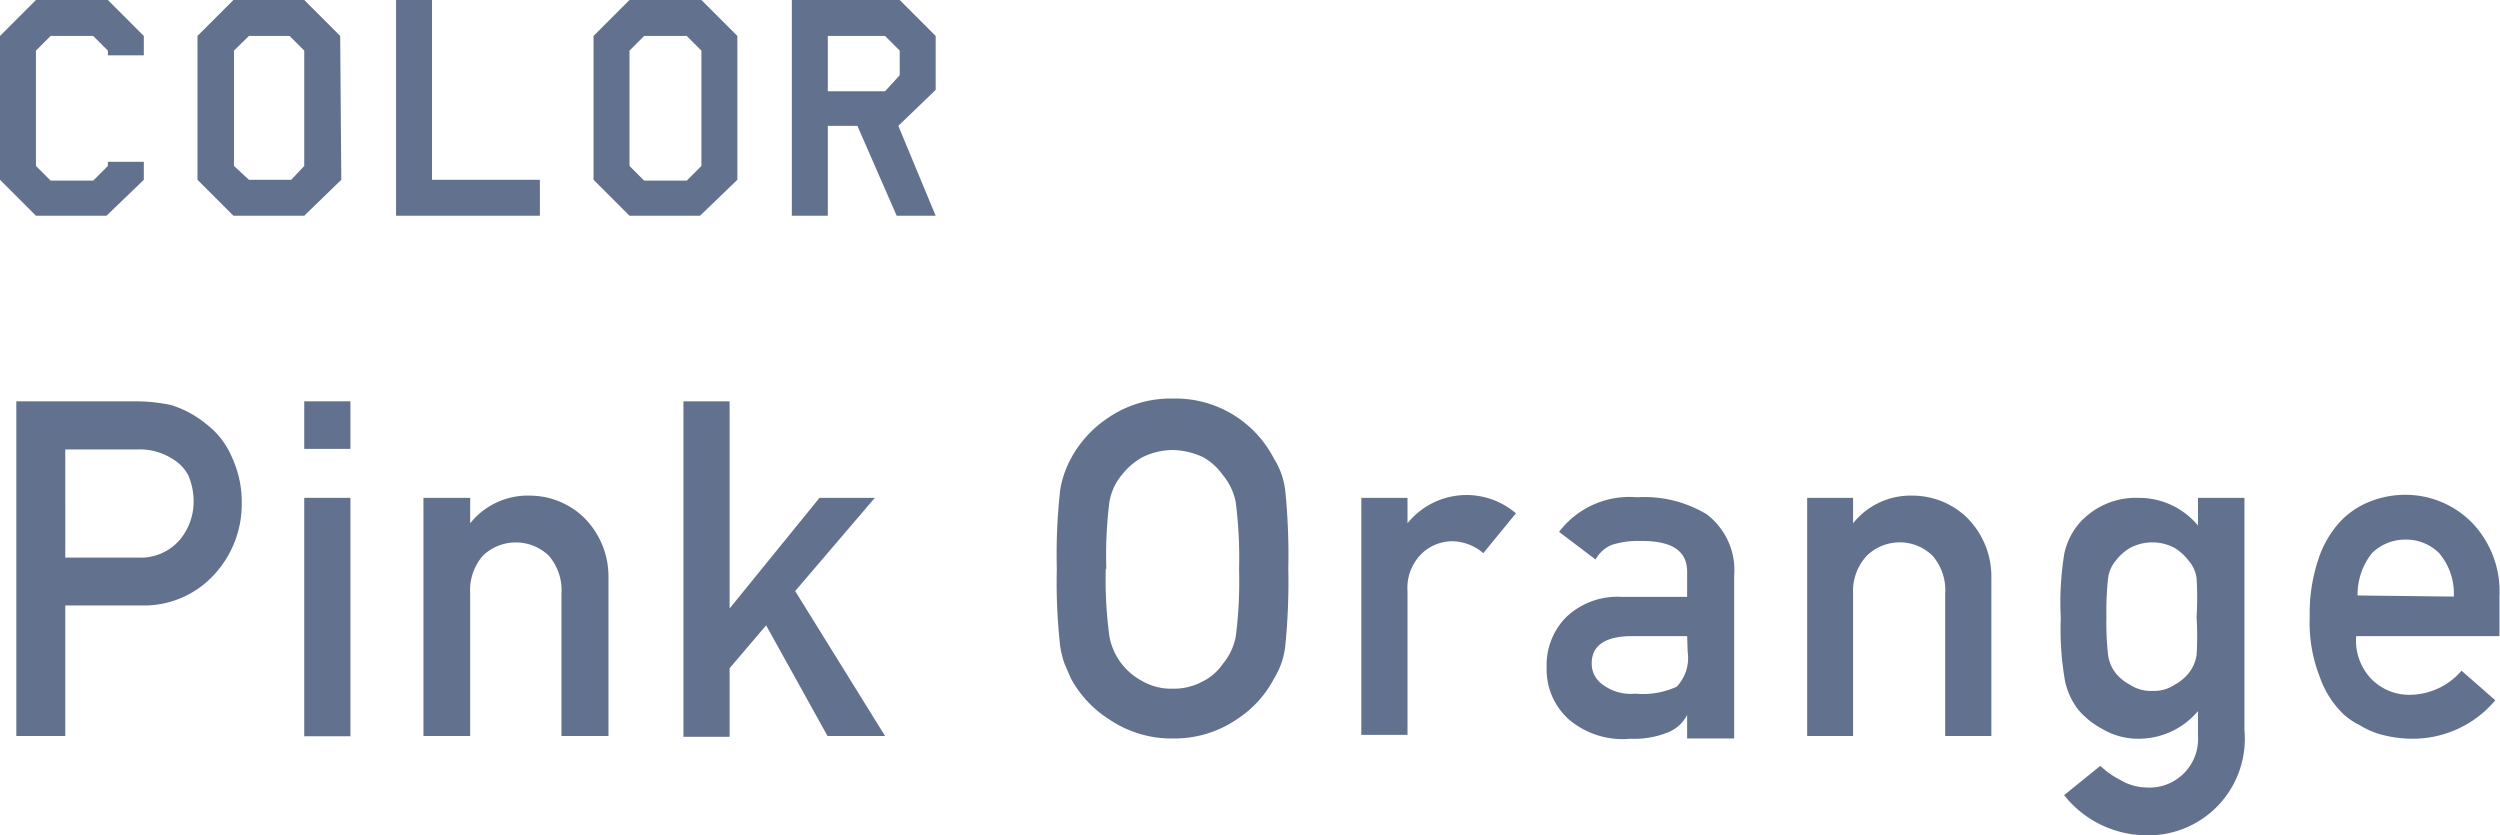
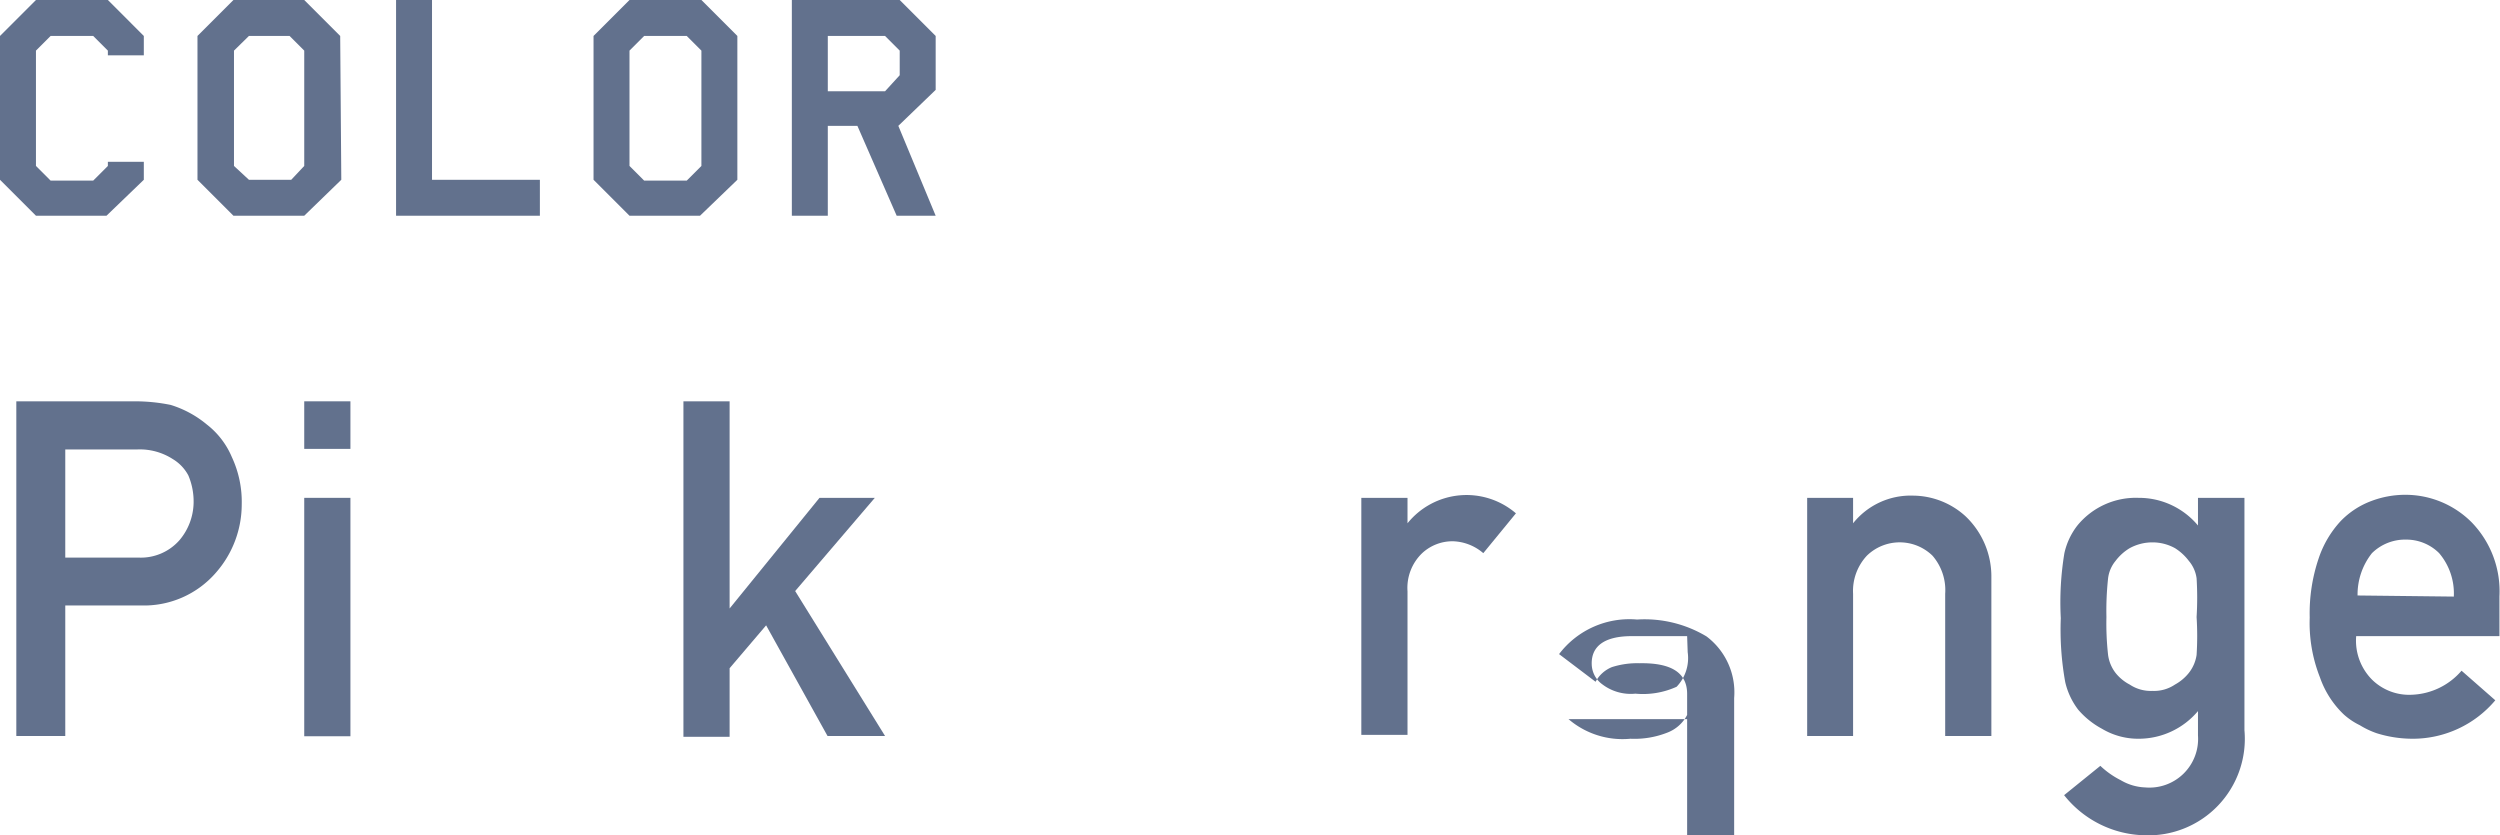
<svg xmlns="http://www.w3.org/2000/svg" width="90.39" height="30.2" viewBox="0 0 90.39 30.2">
  <defs>
    <style>.cls-1{fill:#62718d;}</style>
  </defs>
  <title>item18-3</title>
  <g id="レイヤー_2" data-name="レイヤー 2">
    <g id="レイヤー_1-2" data-name="レイヤー 1">
      <path class="cls-1" d="M.59,14.51H4.84a6.45,6.45,0,0,1,1.33.13,3.77,3.77,0,0,1,1.31.71,2.93,2.93,0,0,1,.9,1.17,3.83,3.83,0,0,1,.36,1.72,3.74,3.74,0,0,1-.92,2.45,3.44,3.44,0,0,1-2.75,1.2H2.36v4.72H.59Zm1.77,5.65H5a1.86,1.86,0,0,0,1.49-.63A2.15,2.15,0,0,0,7,18.19a2.41,2.41,0,0,0-.19-1,1.52,1.52,0,0,0-.56-.59,2.2,2.2,0,0,0-1.28-.35H2.36Z" />
      <path class="cls-1" d="M11,14.51h1.67v1.72H11ZM11,18h1.67v8.62H11Z" />
-       <path class="cls-1" d="M15.31,18H17v.92h0a2.66,2.66,0,0,1,2.17-1,2.84,2.84,0,0,1,1.9.75A3,3,0,0,1,22,20.88v5.73H20.3V21.47a1.9,1.9,0,0,0-.46-1.38,1.72,1.72,0,0,0-2.38,0A1.91,1.91,0,0,0,17,21.47v5.14H15.31Z" />
      <path class="cls-1" d="M24.71,14.51h1.67V22h0L29.63,18h2l-2.88,3.37L32,26.61H29.92l-2.22-4-1.32,1.55v2.48H24.71Z" />
-       <path class="cls-1" d="M38.21,20.56a21.09,21.09,0,0,1,.12-2.83,3.59,3.59,0,0,1,.39-1.15,4.09,4.09,0,0,1,1.37-1.49,4,4,0,0,1,2.31-.68,4,4,0,0,1,3.66,2.17,2.78,2.78,0,0,1,.41,1.16,23.39,23.39,0,0,1,.11,2.82,23.45,23.45,0,0,1-.11,2.8,2.83,2.83,0,0,1-.41,1.18A3.91,3.91,0,0,1,44.73,26a4,4,0,0,1-2.33.7,4,4,0,0,1-2.31-.7,4,4,0,0,1-1.37-1.47L38.49,24a3.63,3.63,0,0,1-.16-.65A20.86,20.86,0,0,1,38.21,20.56Zm1.77,0A15.28,15.28,0,0,0,40.11,23a2.29,2.29,0,0,0,1.2,1.63,2.06,2.06,0,0,0,1.08.27,2.2,2.2,0,0,0,1.11-.27,1.89,1.89,0,0,0,.7-.61,2.2,2.2,0,0,0,.48-1,15.67,15.67,0,0,0,.12-2.42,16.08,16.08,0,0,0-.12-2.44,2.18,2.18,0,0,0-.48-1,2.14,2.14,0,0,0-.7-.63,2.71,2.71,0,0,0-1.11-.26,2.53,2.53,0,0,0-1.08.26,2.4,2.4,0,0,0-.74.63,2.06,2.06,0,0,0-.46,1A15.68,15.68,0,0,0,40,20.56Z" />
      <path class="cls-1" d="M49.22,18h1.67v.92h0a2.74,2.74,0,0,1,3.92-.36L53.63,20a1.76,1.76,0,0,0-1.1-.43,1.61,1.61,0,0,0-1.11.43,1.74,1.74,0,0,0-.53,1.38v5.19H49.22Z" />
-       <path class="cls-1" d="M61,25.85h0a1.34,1.34,0,0,1-.72.64,3.23,3.23,0,0,1-1.33.22A3,3,0,0,1,56.71,26a2.43,2.43,0,0,1-.79-1.87,2.47,2.47,0,0,1,.69-1.8,2.68,2.68,0,0,1,2-.75H61v-.91c0-.76-.56-1.13-1.72-1.11a3,3,0,0,0-1,.14,1.17,1.17,0,0,0-.59.53l-1.32-1a3.19,3.19,0,0,1,2.82-1.25,4.35,4.35,0,0,1,2.51.61,2.53,2.53,0,0,1,1,2.23v5.88H61ZM61,23h-2c-1,0-1.46.37-1.45,1a.92.92,0,0,0,.38.74,1.7,1.7,0,0,0,1.2.34,2.93,2.93,0,0,0,1.49-.25,1.5,1.5,0,0,0,.4-1.25Z" />
+       <path class="cls-1" d="M61,25.85h0a1.34,1.34,0,0,1-.72.64,3.23,3.23,0,0,1-1.33.22A3,3,0,0,1,56.71,26H61v-.91c0-.76-.56-1.13-1.72-1.11a3,3,0,0,0-1,.14,1.17,1.17,0,0,0-.59.53l-1.32-1a3.19,3.19,0,0,1,2.82-1.25,4.35,4.35,0,0,1,2.51.61,2.53,2.53,0,0,1,1,2.23v5.88H61ZM61,23h-2c-1,0-1.46.37-1.45,1a.92.92,0,0,0,.38.74,1.7,1.7,0,0,0,1.2.34,2.93,2.93,0,0,0,1.49-.25,1.5,1.5,0,0,0,.4-1.25Z" />
      <path class="cls-1" d="M65.34,18H67v.92h0a2.66,2.66,0,0,1,2.17-1,2.84,2.84,0,0,1,1.9.75A3,3,0,0,1,72,20.88v5.73H70.33V21.47a1.9,1.9,0,0,0-.46-1.38,1.7,1.7,0,0,0-2.37,0A1.87,1.87,0,0,0,67,21.47v5.14H65.34Z" />
      <path class="cls-1" d="M79.47,25.71a2.8,2.8,0,0,1-2.15,1A2.55,2.55,0,0,1,76,26.35a3,3,0,0,1-.86-.69,2.61,2.61,0,0,1-.47-1,10.65,10.65,0,0,1-.16-2.31A10.9,10.9,0,0,1,74.64,20a2.51,2.51,0,0,1,.47-1,2.73,2.73,0,0,1,2.21-1,2.78,2.78,0,0,1,2.15,1V18h1.68V26.4a3.49,3.49,0,0,1-3.62,3.8,3.82,3.82,0,0,1-2.9-1.45l1.31-1.06a3.07,3.07,0,0,0,.74.52,1.87,1.87,0,0,0,.88.26,1.76,1.76,0,0,0,1.91-1.88Zm-3.31-3.4a10.3,10.3,0,0,0,.06,1.37,1.36,1.36,0,0,0,.27.65,1.59,1.59,0,0,0,.51.42,1.37,1.37,0,0,0,.82.23,1.35,1.35,0,0,0,.82-.23,1.66,1.66,0,0,0,.5-.42,1.37,1.37,0,0,0,.28-.65,10.85,10.85,0,0,0,0-1.37,11.42,11.42,0,0,0,0-1.4,1.22,1.22,0,0,0-.28-.63,1.88,1.88,0,0,0-.5-.46,1.68,1.68,0,0,0-.82-.21,1.71,1.71,0,0,0-.82.21,1.79,1.79,0,0,0-.51.46,1.21,1.21,0,0,0-.27.63A10.85,10.85,0,0,0,76.16,22.31Z" />
      <path class="cls-1" d="M85.19,23a2,2,0,0,0,.58,1.58,1.91,1.91,0,0,0,1.41.54A2.49,2.49,0,0,0,89,24.25l1.22,1.07a3.9,3.9,0,0,1-3,1.39,4.34,4.34,0,0,1-1.29-.2,3.08,3.08,0,0,1-.61-.29,2.46,2.46,0,0,1-.58-.39,3.38,3.38,0,0,1-.86-1.34,5.34,5.34,0,0,1-.37-2.16,6.17,6.17,0,0,1,.32-2.13,3.71,3.71,0,0,1,.8-1.36,3,3,0,0,1,1.12-.73,3.47,3.47,0,0,1,1.2-.22,3.38,3.38,0,0,1,2.42,1,3.58,3.58,0,0,1,1,2.67V23Zm3.53-1.43A2.25,2.25,0,0,0,88.19,20,1.68,1.68,0,0,0,87,19.51a1.71,1.71,0,0,0-1.24.49,2.41,2.41,0,0,0-.52,1.53Z" />
      <path class="cls-1" d="M5.2,6.5,3.85,7.8H1.3L0,6.5V1.3L1.3,0H3.9L5.2,1.3V2H3.9V1.83L3.37,1.3H1.83l-.53.53V6l.53.53H3.37L3.9,6V5.85H5.2Z" />
      <path class="cls-1" d="M12.34,6.5,11,7.8H8.44L7.14,6.5V1.3L8.44,0H11l1.3,1.3ZM11,6V1.83l-.53-.53H9l-.54.53V6L9,6.5h1.53Z" />
      <path class="cls-1" d="M19.52,7.8h-5.2V0h1.3V6.5h3.9Z" />
      <path class="cls-1" d="M26.66,6.5,25.31,7.8H22.76l-1.3-1.3V1.3L22.76,0h2.6l1.3,1.3ZM25.36,6V1.83l-.53-.53H23.29l-.53.53V6l.53.53h1.54Z" />
      <path class="cls-1" d="M33.83,3.25l-1.35,1.3L33.83,7.8H32.42L31,4.55H29.93V7.8h-1.3V0h3.9l1.3,1.3Zm-1.3-.53V1.83L32,1.3H29.93v2H32Z" />
    </g>
  </g>
</svg>